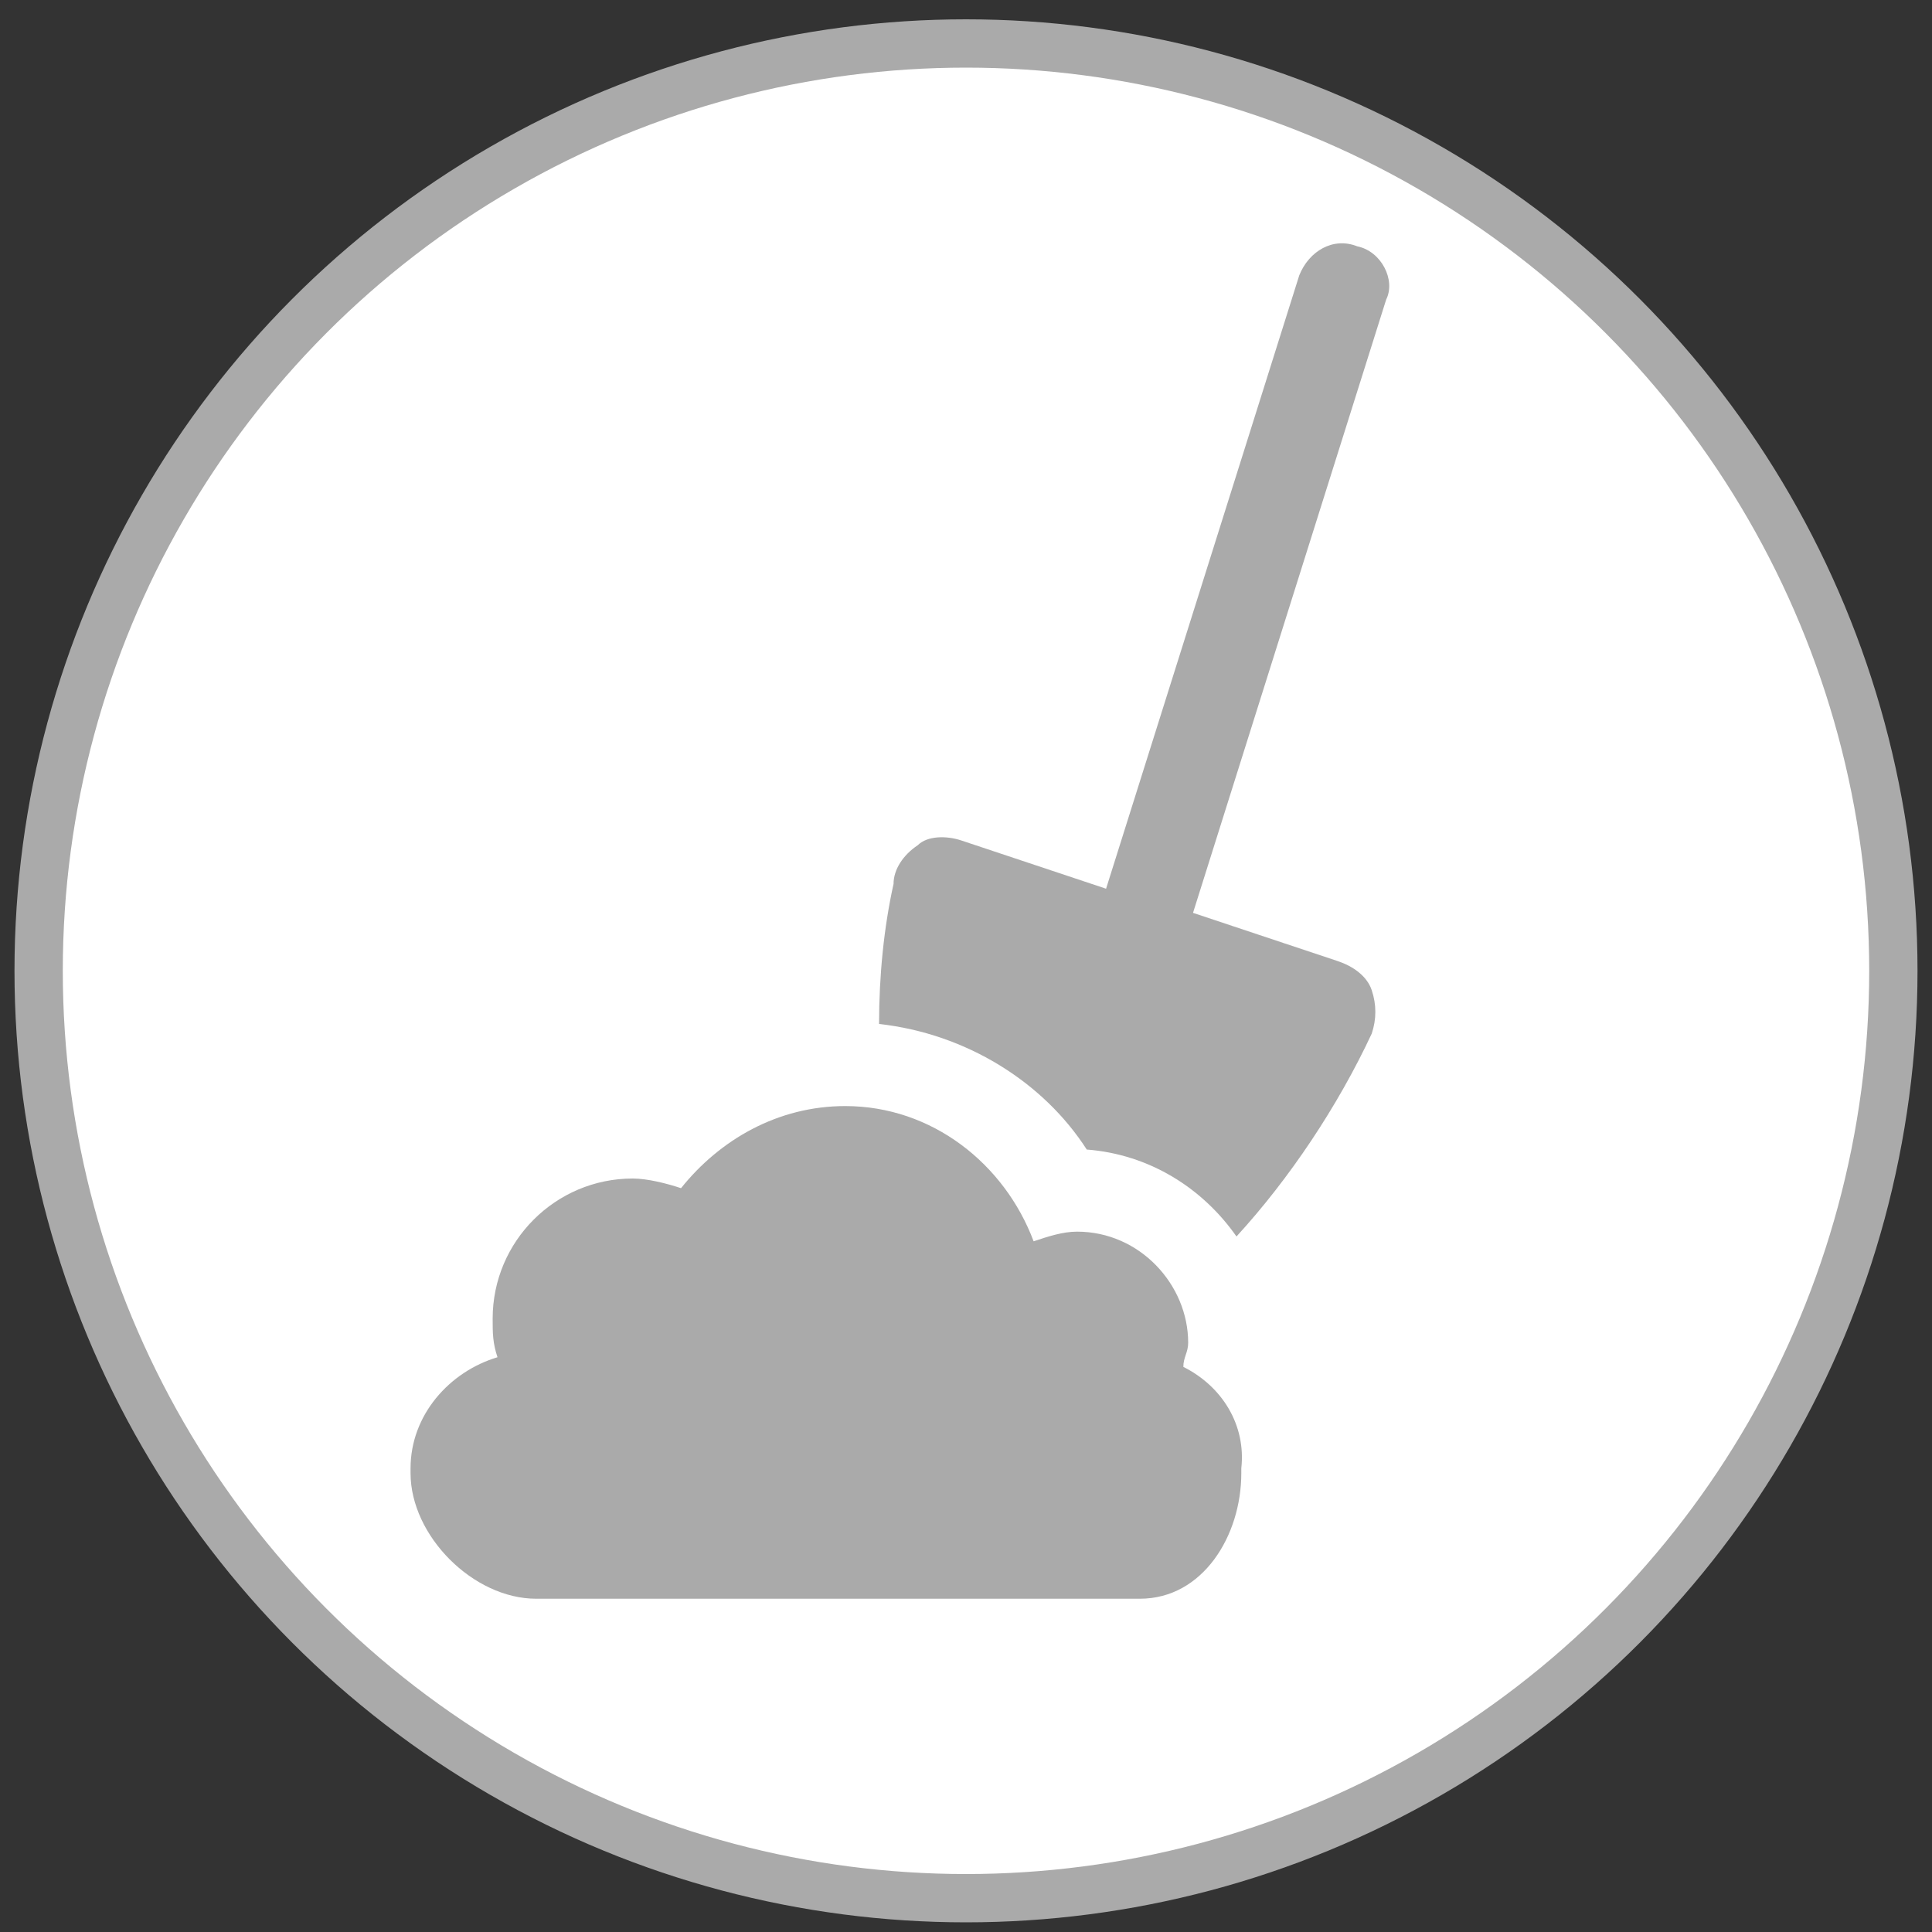
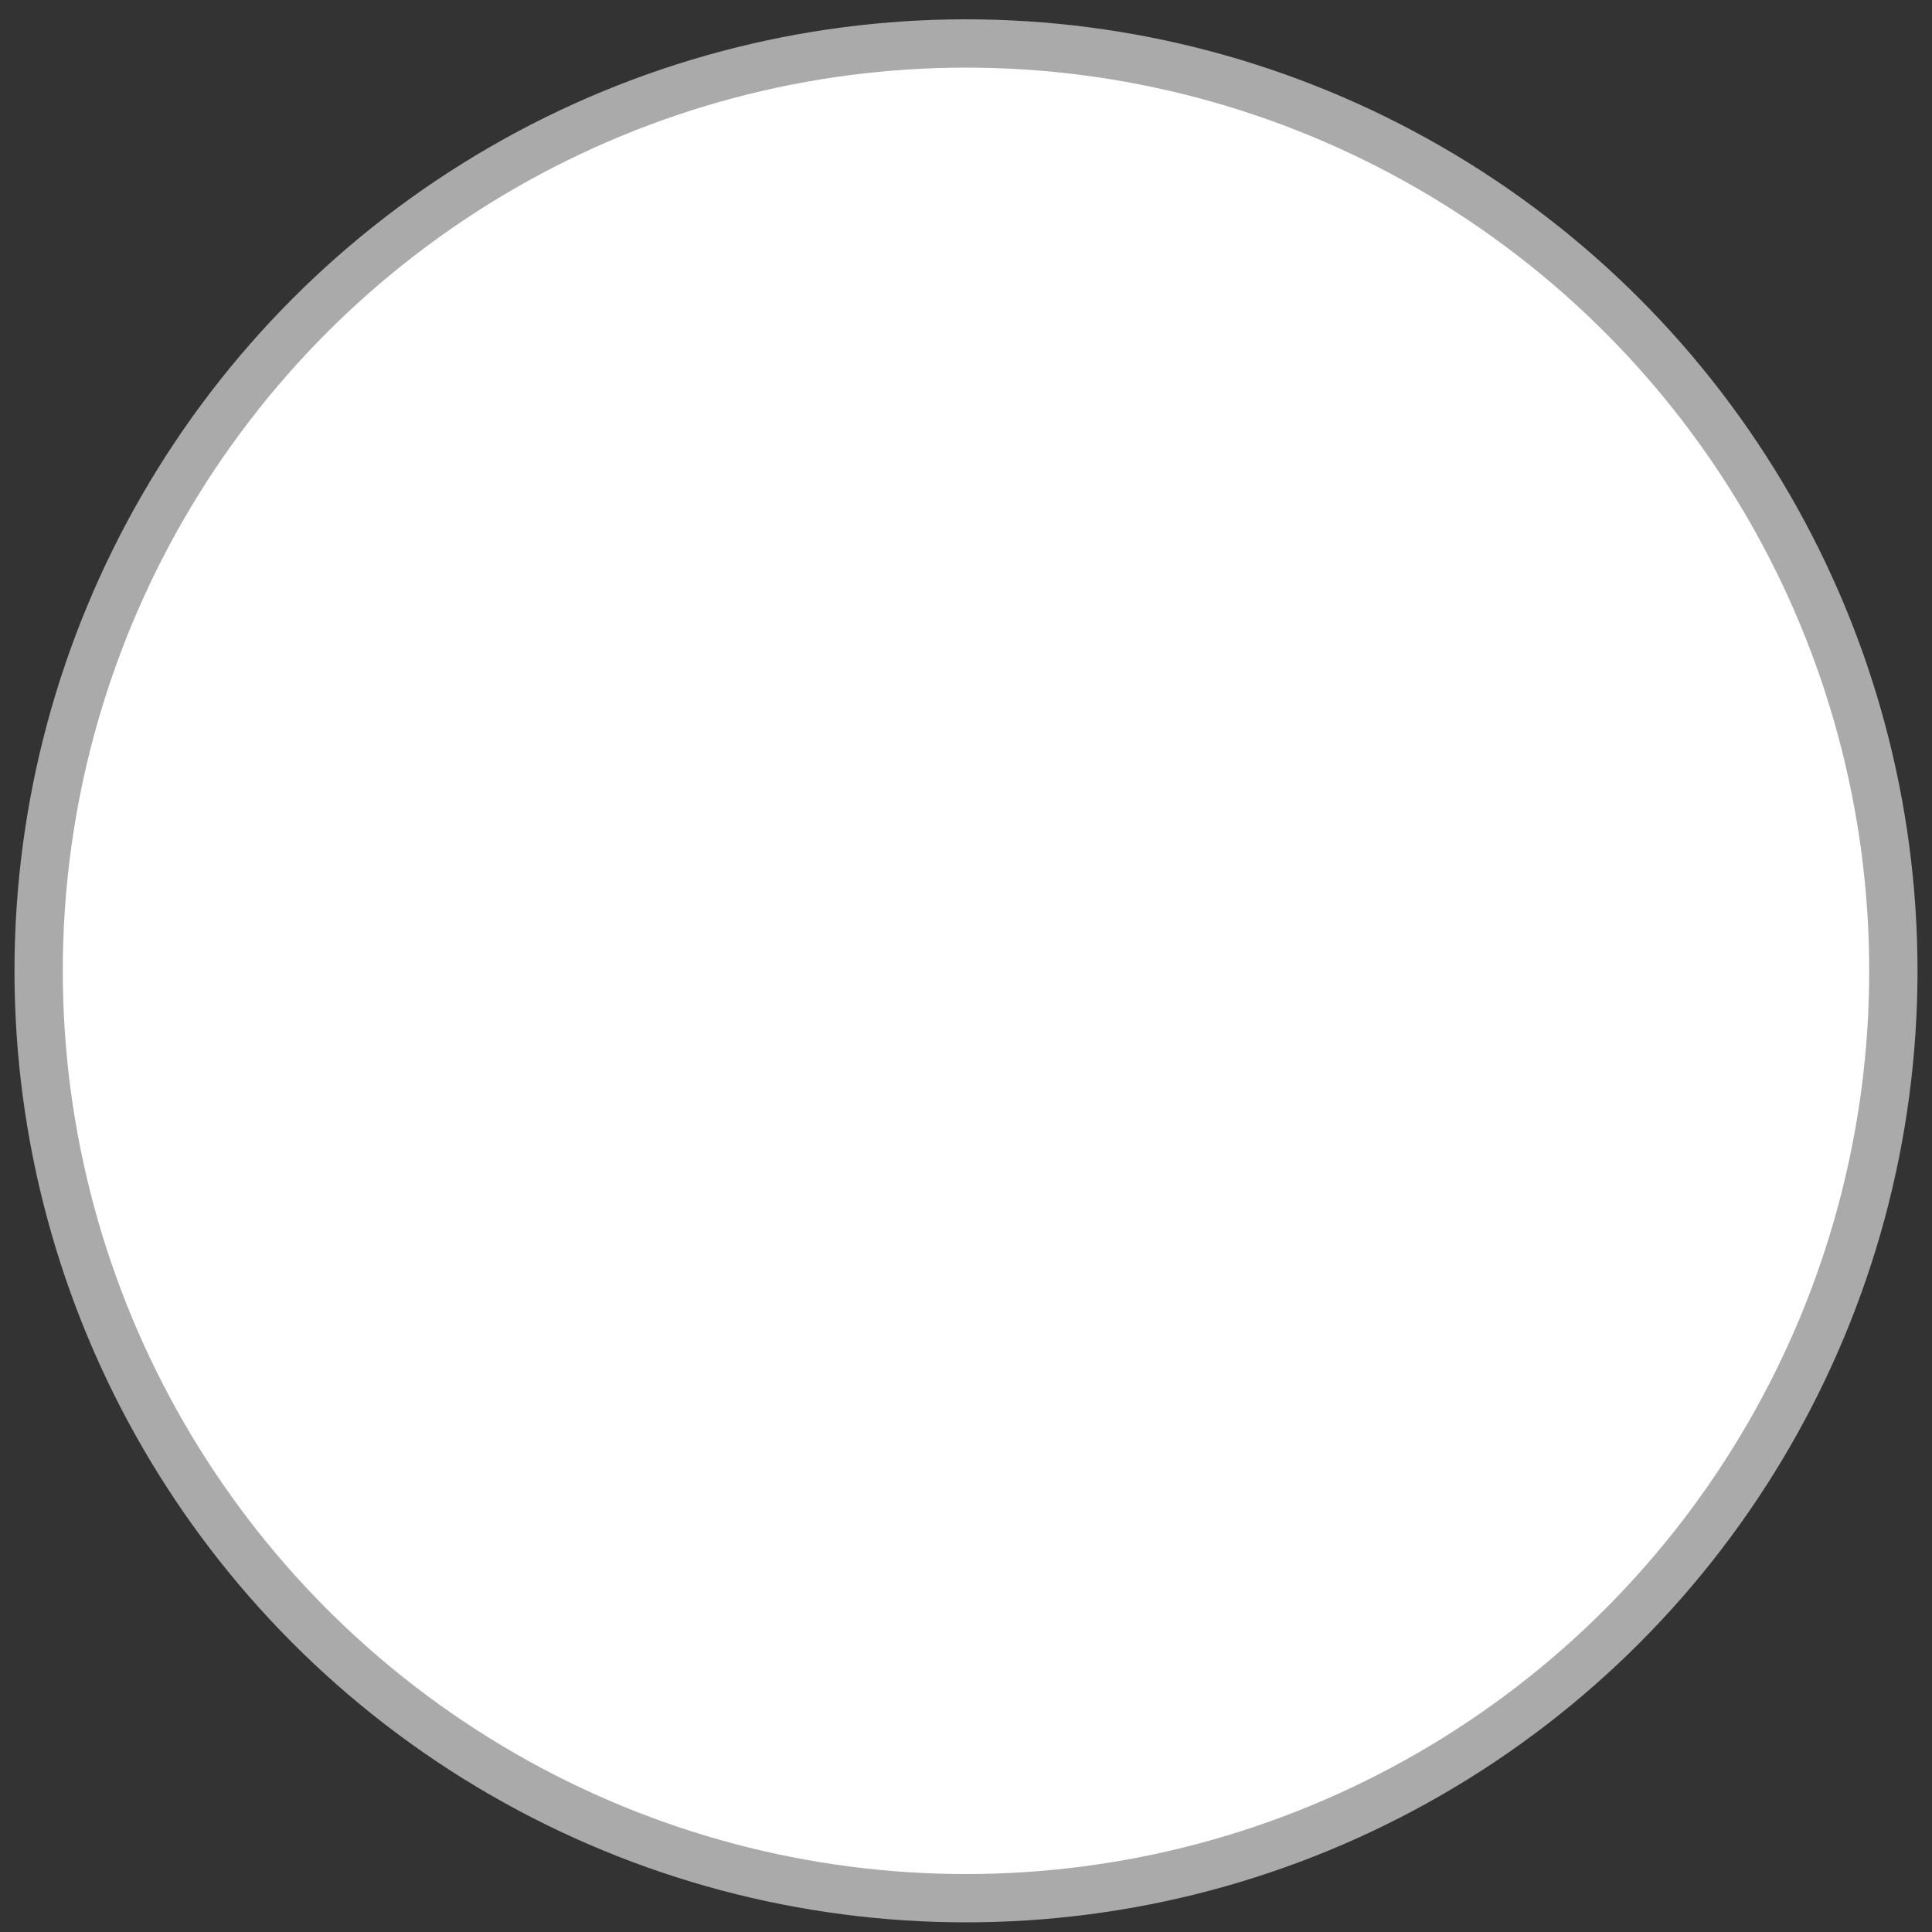
<svg xmlns="http://www.w3.org/2000/svg" version="1.1" id="Ebene_1" x="0px" y="0px" viewBox="0 0 40 40" style="enable-background:new 0 0 40 40;" xml:space="preserve">
  <rect x="0" y="0" width="40" height="40" fill="#333333" stroke="none" />
  <style type="text/css">
	.st0{fill:#FFFFFF;stroke:#AAAAAA;stroke-miterlimit:10;}
	.st1{fill:#AAAAAA;}
</style>
  <circle class="st0" cx="20" cy="20.1" r="19.2" />
  <g>
    <g>
-       <path class="st1" d="M28.1,5.1c-0.5-0.2-1,0.1-1.2,0.6l-4,12.7l-3-1c-0.3-0.1-0.7-0.1-0.9,0.1c-0.3,0.2-0.5,0.5-0.5,0.8    c-0.2,0.9-0.3,1.9-0.3,2.9c1.8,0.2,3.4,1.2,4.3,2.6c1.3,0.1,2.4,0.8,3.1,1.8c1.1-1.2,2.1-2.7,2.8-4.2c0.1-0.3,0.1-0.6,0-0.9    c-0.1-0.3-0.4-0.5-0.7-0.6l-3-1l4-12.7C28.9,5.8,28.6,5.2,28.1,5.1z" />
-       <path class="st1" d="M24.5,28.3c0-0.2,0.1-0.3,0.1-0.5c0-1.2-1-2.3-2.3-2.3c-0.3,0-0.6,0.1-0.9,0.2c-0.6-1.6-2.1-2.8-3.9-2.8    c-1.4,0-2.6,0.7-3.4,1.7c-0.3-0.1-0.7-0.2-1-0.2c-1.6,0-2.9,1.3-2.9,2.9c0,0.3,0,0.5,0.1,0.8c-1,0.3-1.8,1.2-1.8,2.3v0.1    c0,1.3,1.3,2.6,2.6,2.6h12.5c1.3,0,2.1-1.3,2.1-2.6v-0.1C25.8,29.5,25.3,28.7,24.5,28.3z" />
-     </g>
+       </g>
  </g>
</svg>